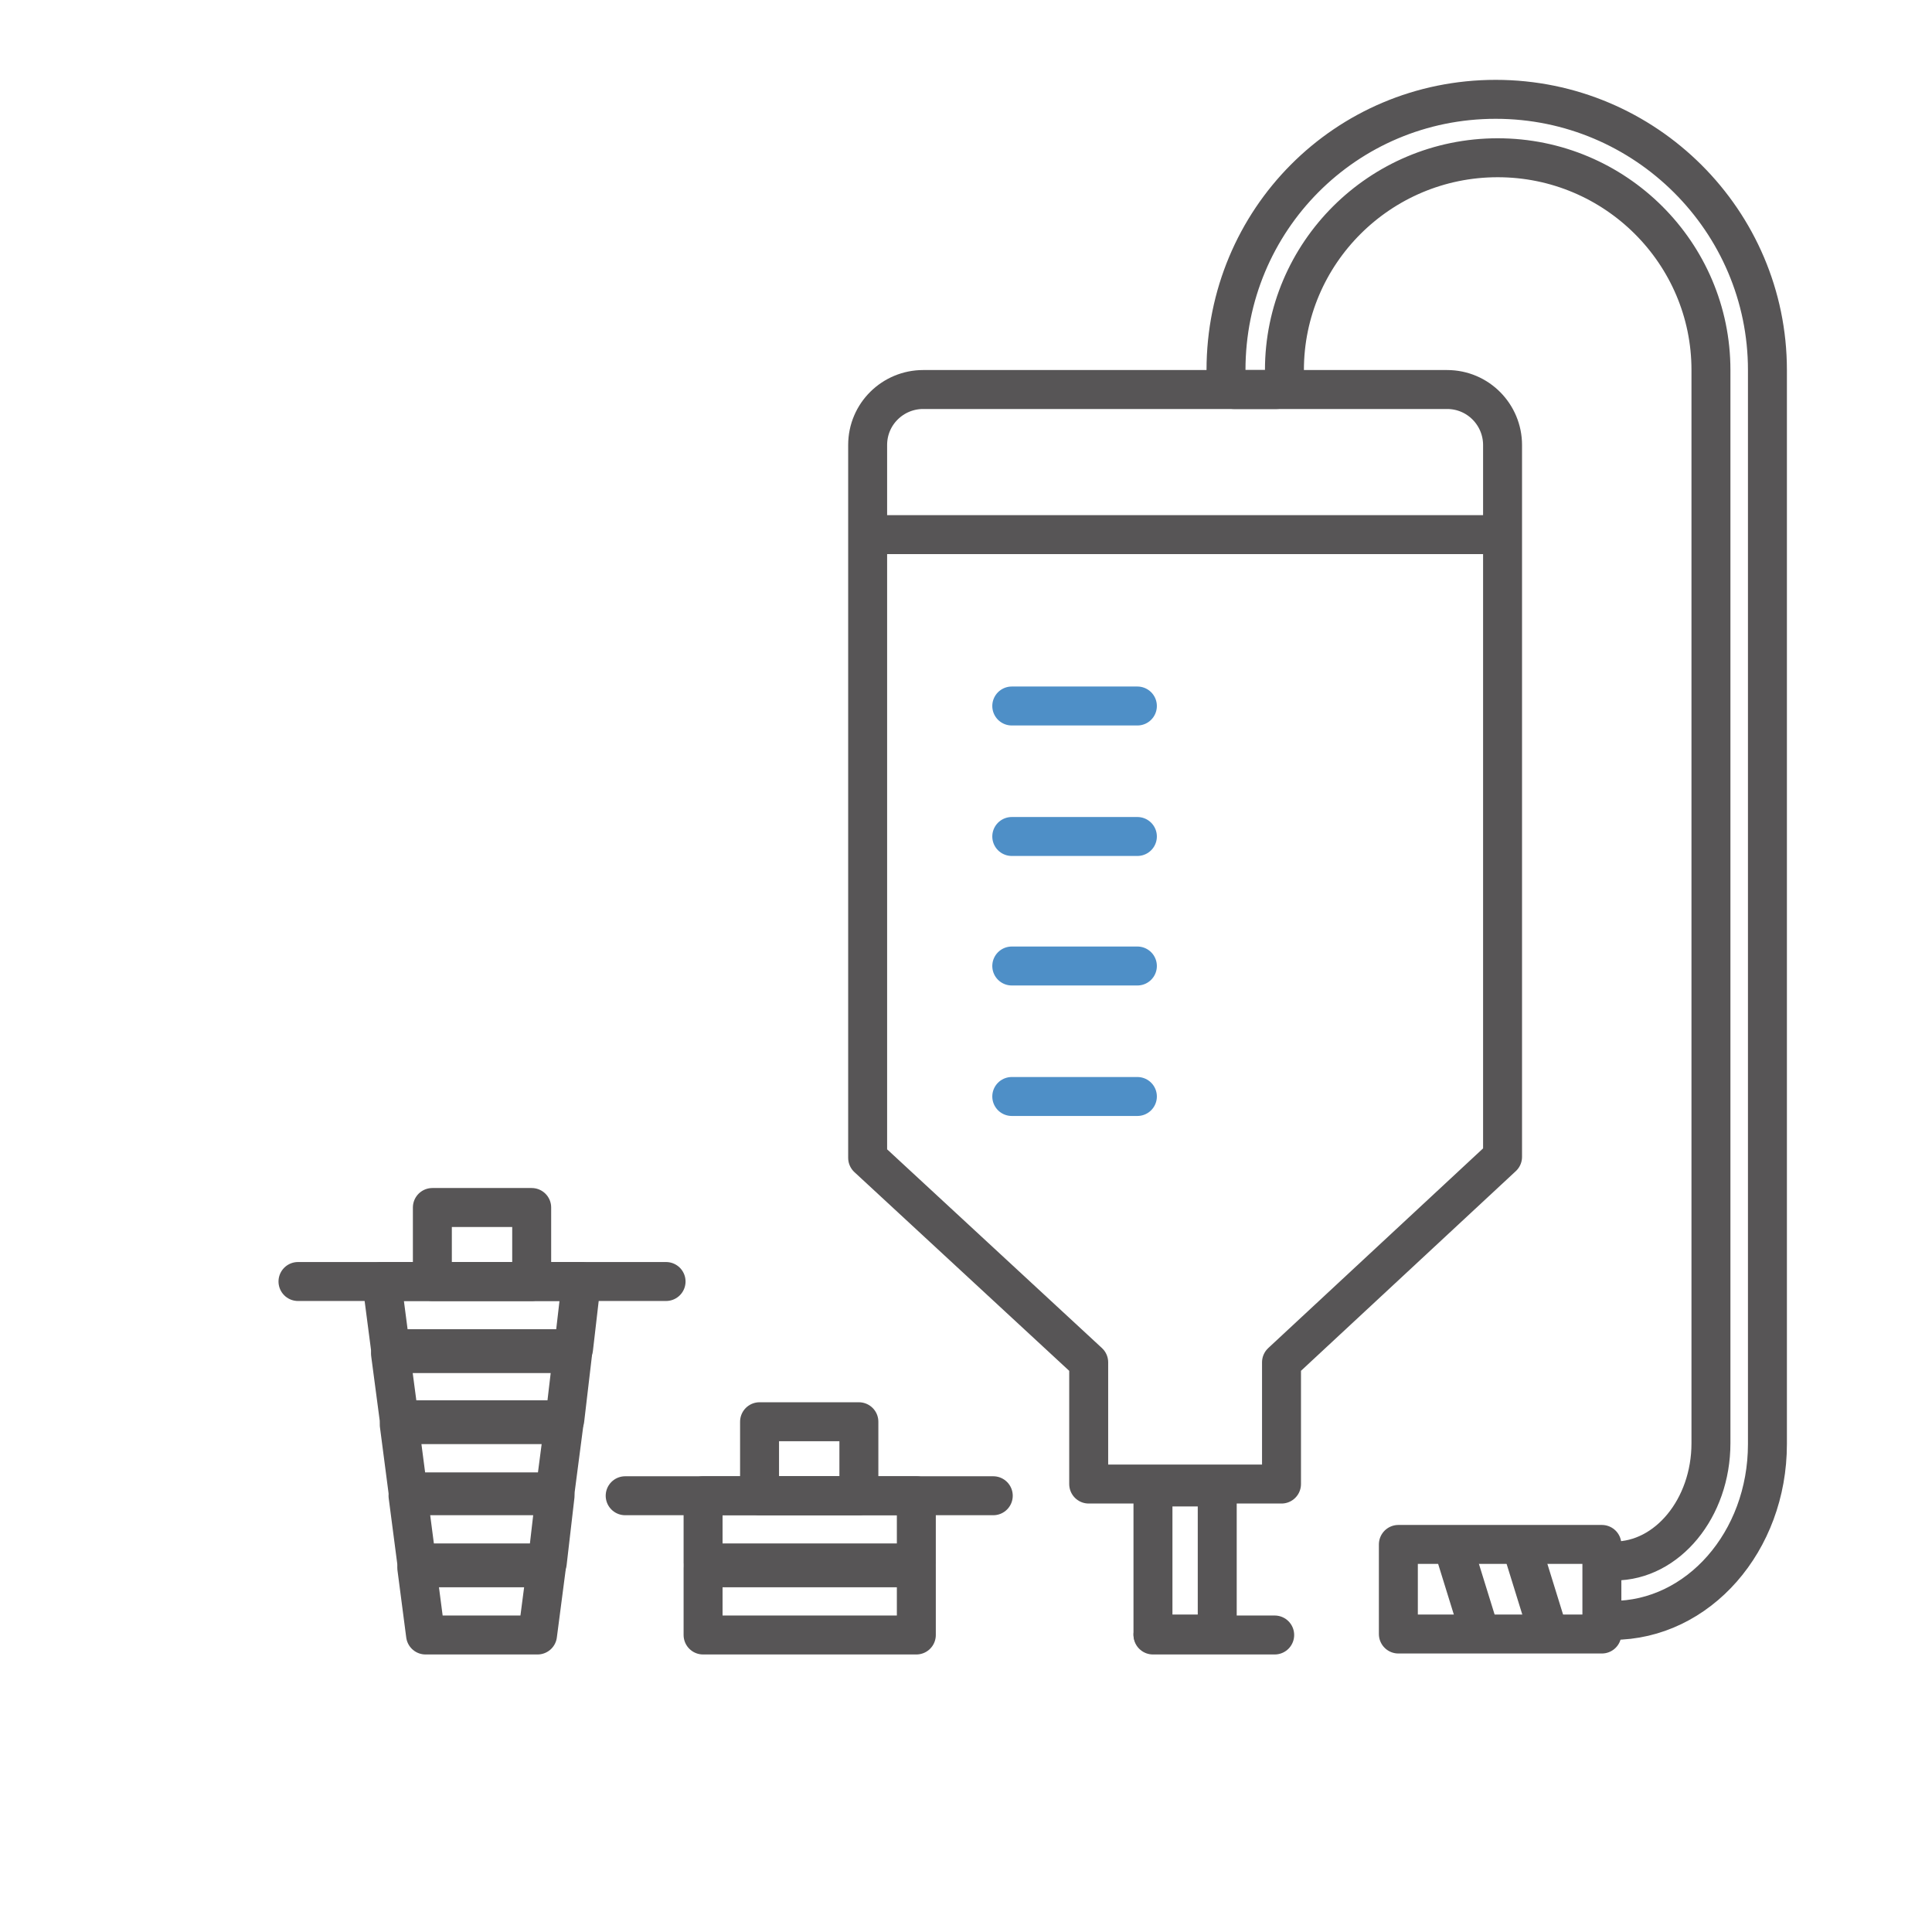
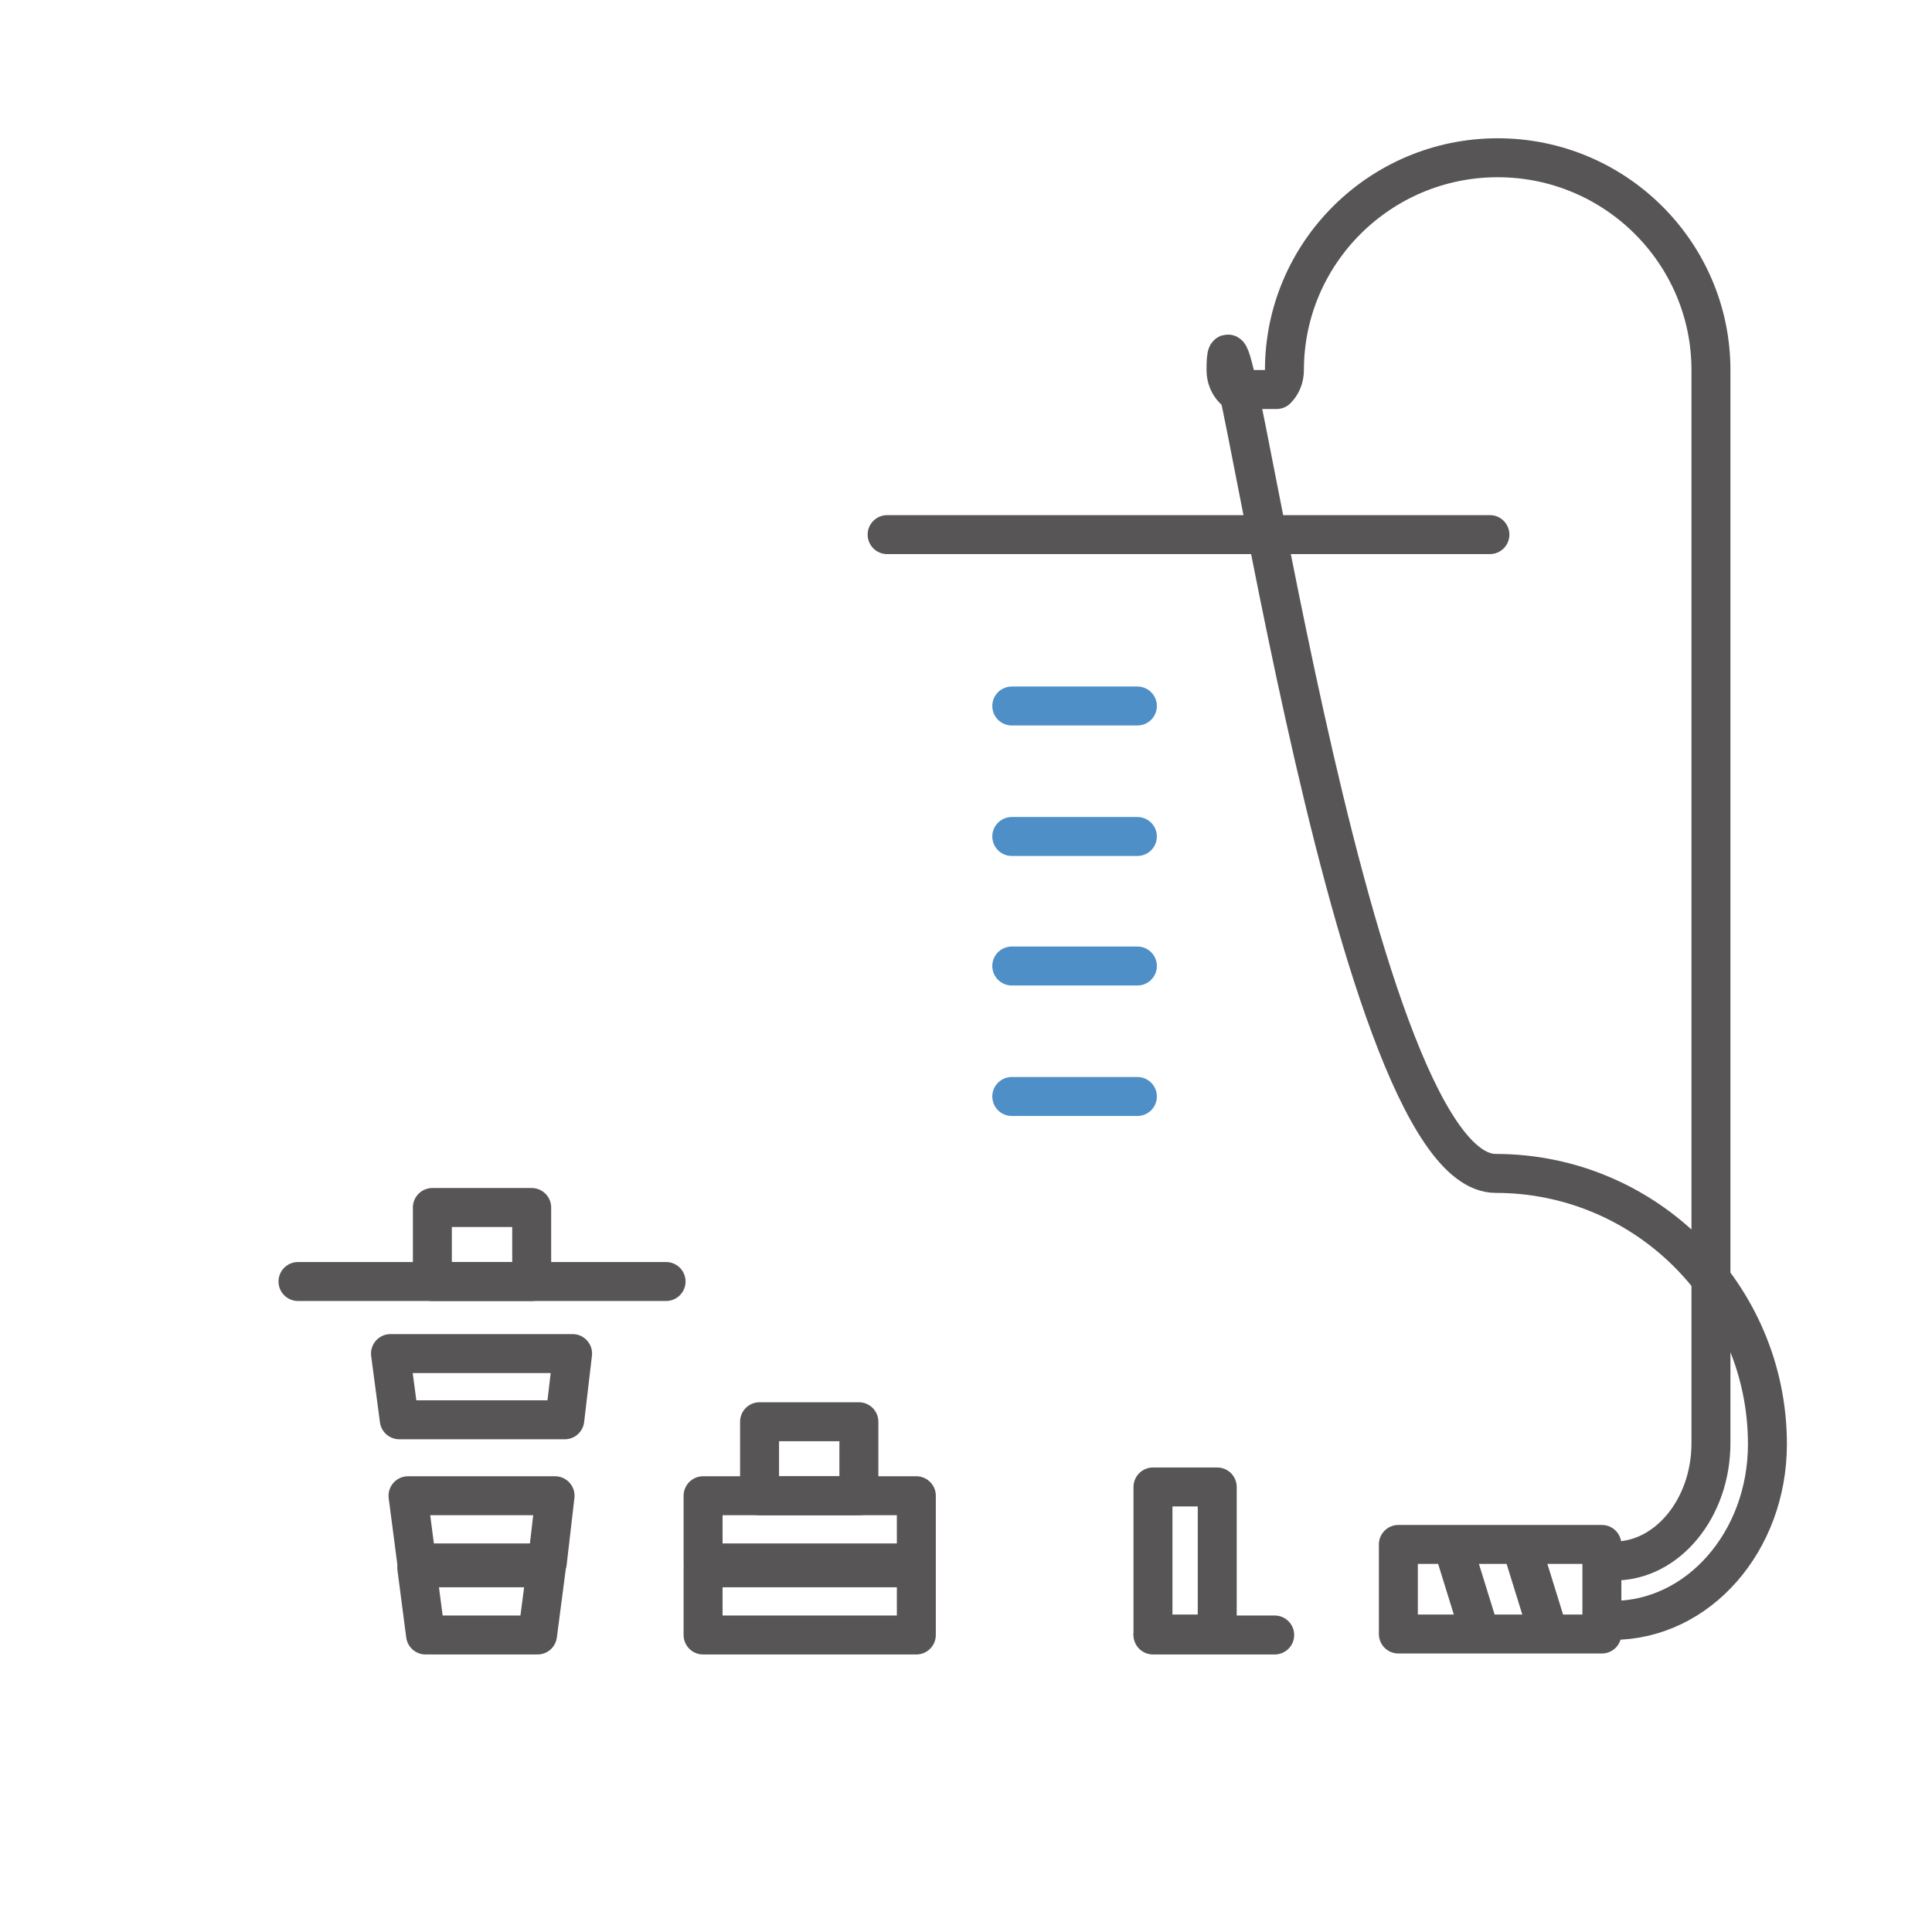
<svg xmlns="http://www.w3.org/2000/svg" id="Ebene_1" x="0px" y="0px" viewBox="0 0 198.4 198.4" style="enable-background:new 0 0 198.4 198.4;" xml:space="preserve">
  <style type="text/css">
	.st0{fill:none;stroke:#575556;stroke-width:4;stroke-linecap:round;stroke-linejoin:round;}
	.st1{fill:none;stroke:#4E8FC7;stroke-width:4;stroke-linecap:round;stroke-linejoin:round;}
</style>
  <rect x="118.4" y="152.7" class="st0" width="6.6" height="15.1" />
  <line class="st0" x1="118.4" y1="167.9" x2="130.9" y2="167.9" />
  <g>
-     <path class="st0" d="M154.3,118.8V68.4V55.9V45.7c0-3.1-2.5-5.7-5.7-5.7H94.8c-3.1,0-5.7,2.5-5.7,5.7v22.7l0,0v50.5l22.7,21v12.5   h19.8v-12.5L154.3,118.8z" />
-   </g>
+     </g>
  <line class="st0" x1="91.1" y1="54.9" x2="153" y2="54.9" />
  <line class="st1" x1="103.9" y1="85.9" x2="116.8" y2="85.9" />
  <line class="st1" x1="103.9" y1="72.5" x2="116.8" y2="72.5" />
  <line class="st1" x1="103.9" y1="99.2" x2="116.8" y2="99.2" />
  <line class="st1" x1="103.9" y1="112.6" x2="116.8" y2="112.6" />
  <rect x="72.2" y="153.6" class="st0" width="21.9" height="6.9" />
  <rect x="72.2" y="161" class="st0" width="21.9" height="6.9" />
-   <line class="st0" x1="64.2" y1="153.6" x2="102" y2="153.6" />
-   <polygon class="st0" points="59.7,131.6 39.2,131.6 40.1,138.5 58.9,138.5 " />
  <polygon class="st0" points="58.8,139 40.1,139 41,145.8 58,145.8 " />
-   <polygon class="st0" points="57.9,146.3 41,146.3 41.9,153.2 57,153.2 " />
  <polygon class="st0" points="57,153.6 41.9,153.6 42.8,160.5 56.2,160.5 " />
  <polygon class="st0" points="56.1,161 42.8,161 43.7,167.9 55.2,167.9 " />
  <line class="st0" x1="30.6" y1="131.6" x2="68.4" y2="131.6" />
  <rect x="44.4" y="124" class="st0" width="10.2" height="7.6" />
  <rect x="78" y="146" class="st0" width="10.2" height="7.6" />
  <g>
-     <path class="st0" d="M165.6,166.4c8.8,0,15.9-8.1,15.9-18.1V38c0-15.3-12.5-27.8-27.9-27.8S125.9,22.6,125.9,38   c0,0.8,0.3,1.5,0.8,2h4.4c0.5-0.5,0.8-1.2,0.8-2c0-12,9.8-21.8,21.9-21.8s21.9,9.8,21.9,21.8v110.2c0,6.7-4.5,12.1-9.9,12.1" />
+     <path class="st0" d="M165.6,166.4c8.8,0,15.9-8.1,15.9-18.1c0-15.3-12.5-27.8-27.9-27.8S125.9,22.6,125.9,38   c0,0.8,0.3,1.5,0.8,2h4.4c0.5-0.5,0.8-1.2,0.8-2c0-12,9.8-21.8,21.9-21.8s21.9,9.8,21.9,21.8v110.2c0,6.7-4.5,12.1-9.9,12.1" />
  </g>
  <rect x="143.6" y="158.6" class="st0" width="20.9" height="9.2" />
  <line class="st0" x1="158.7" y1="166.7" x2="156.5" y2="159.6" />
  <line class="st0" x1="151.7" y1="166.8" x2="149.5" y2="159.7" />
</svg>